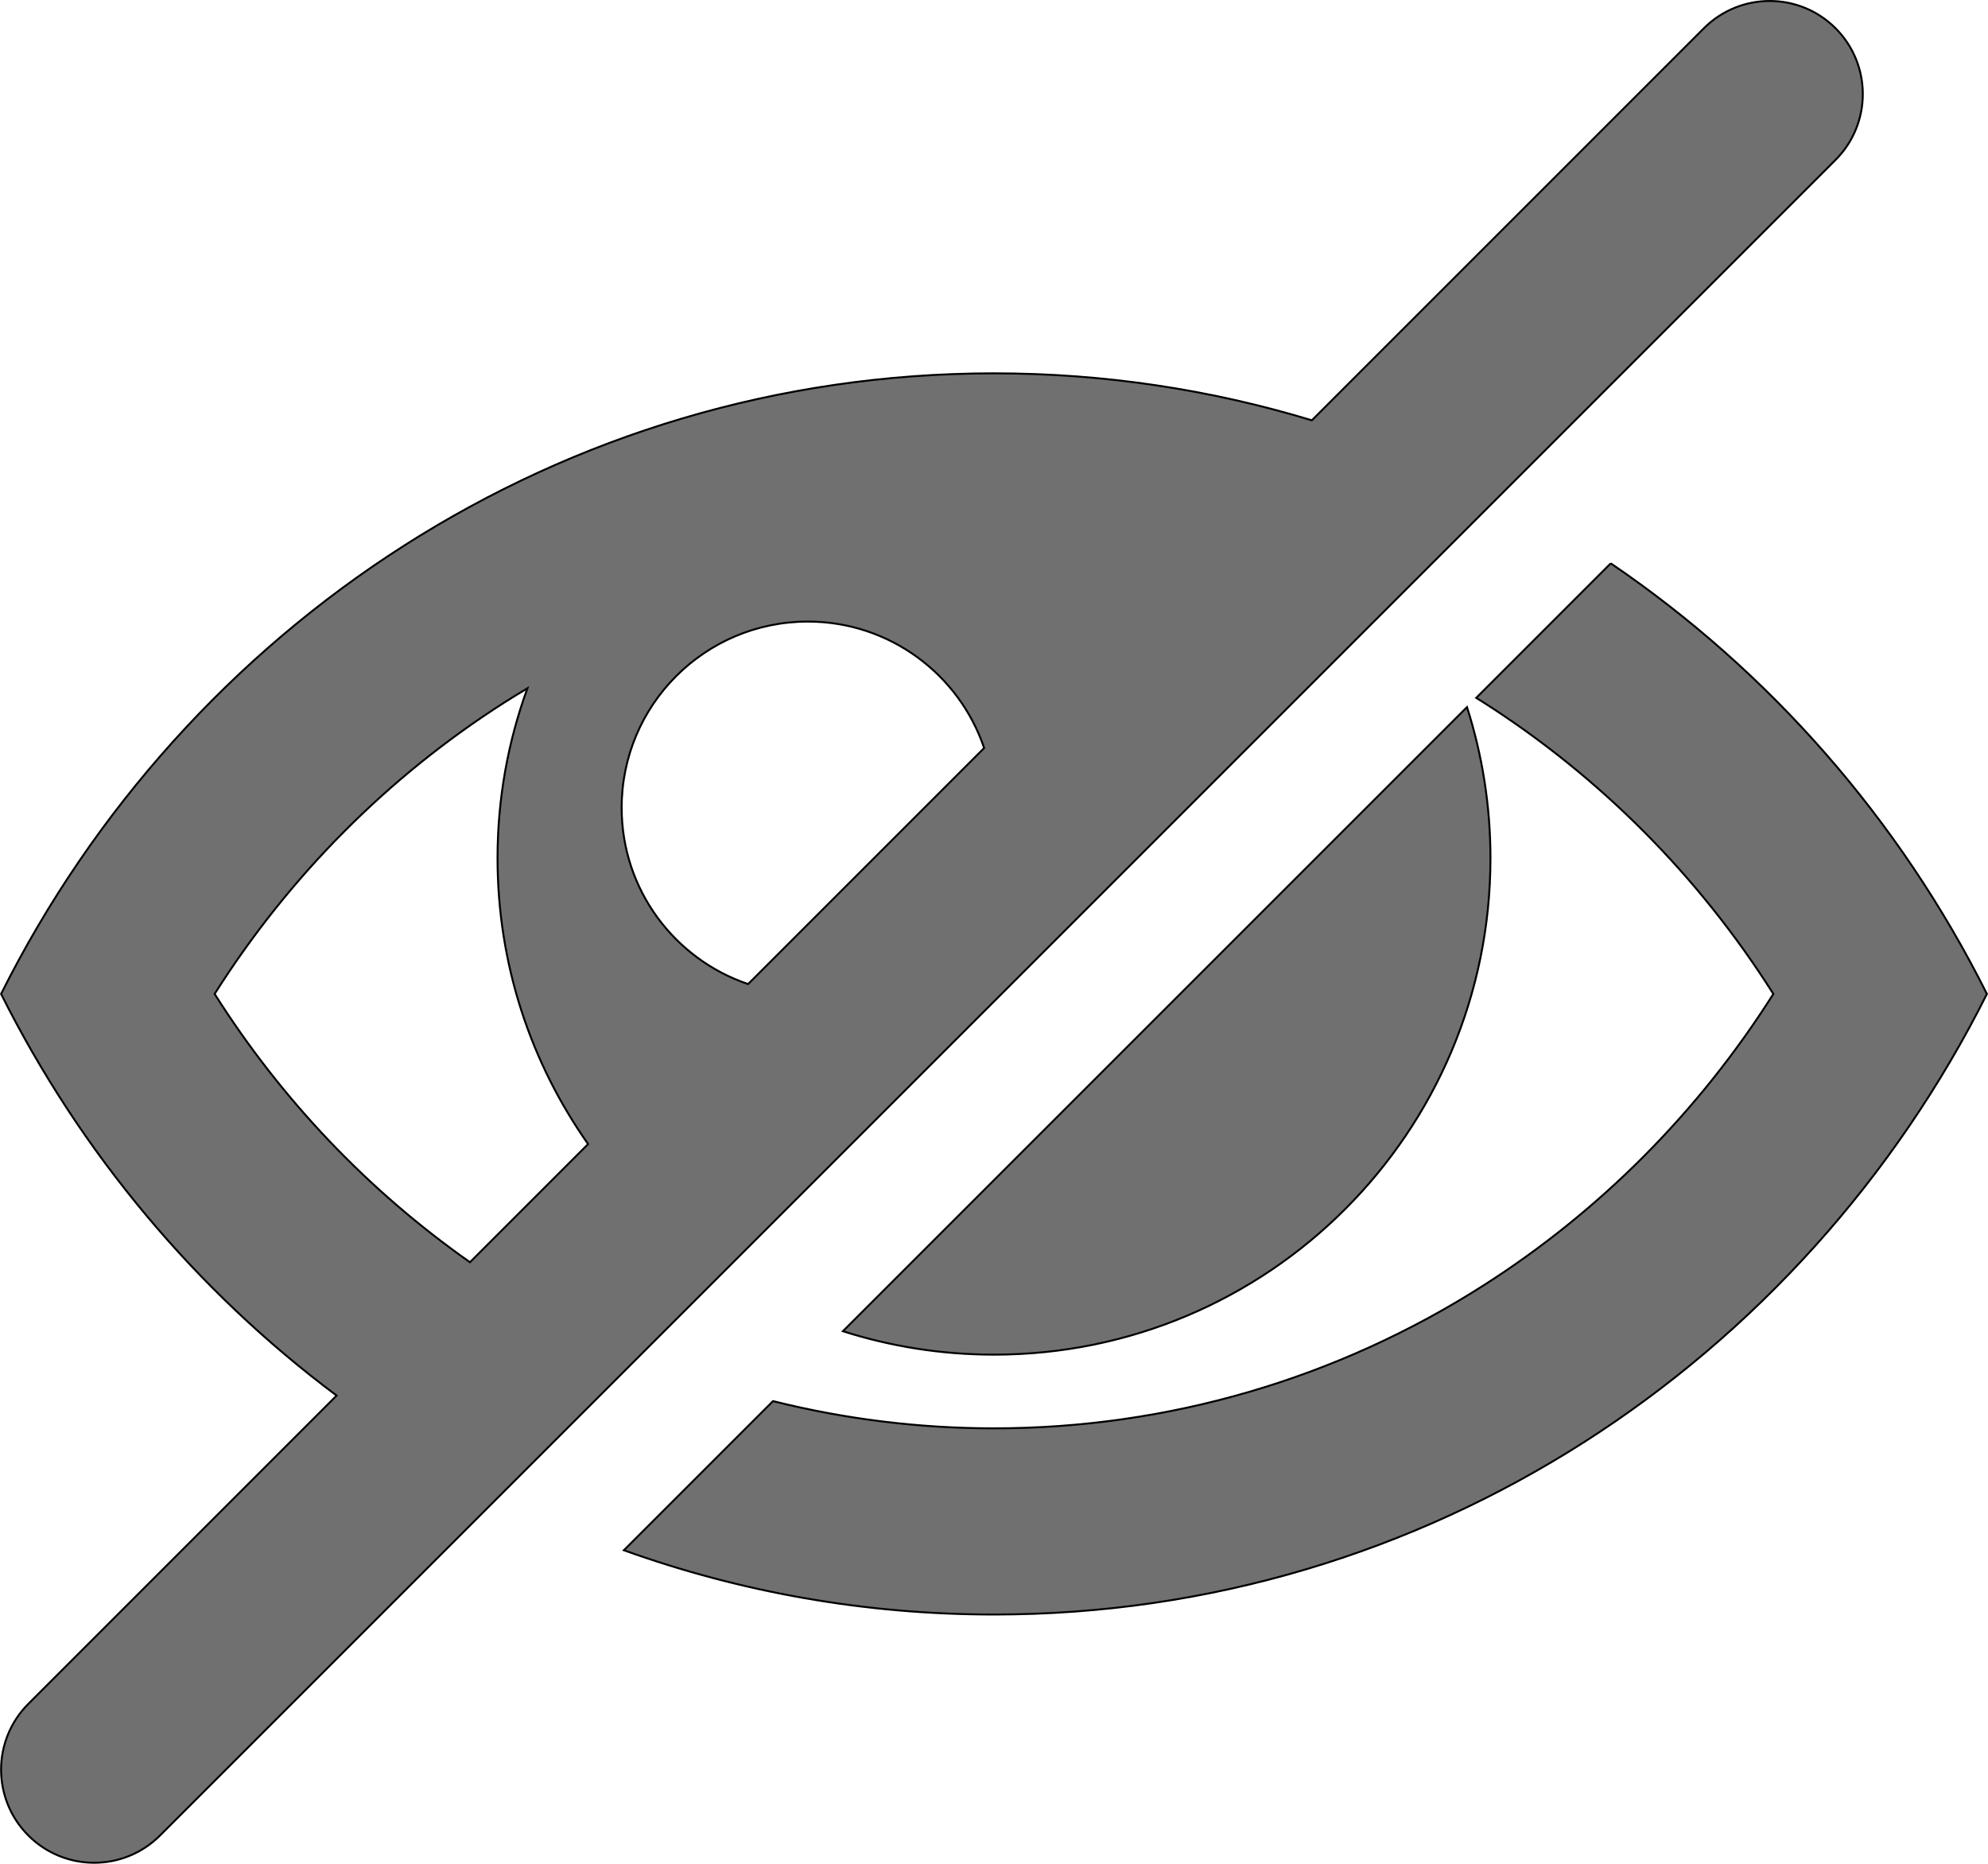
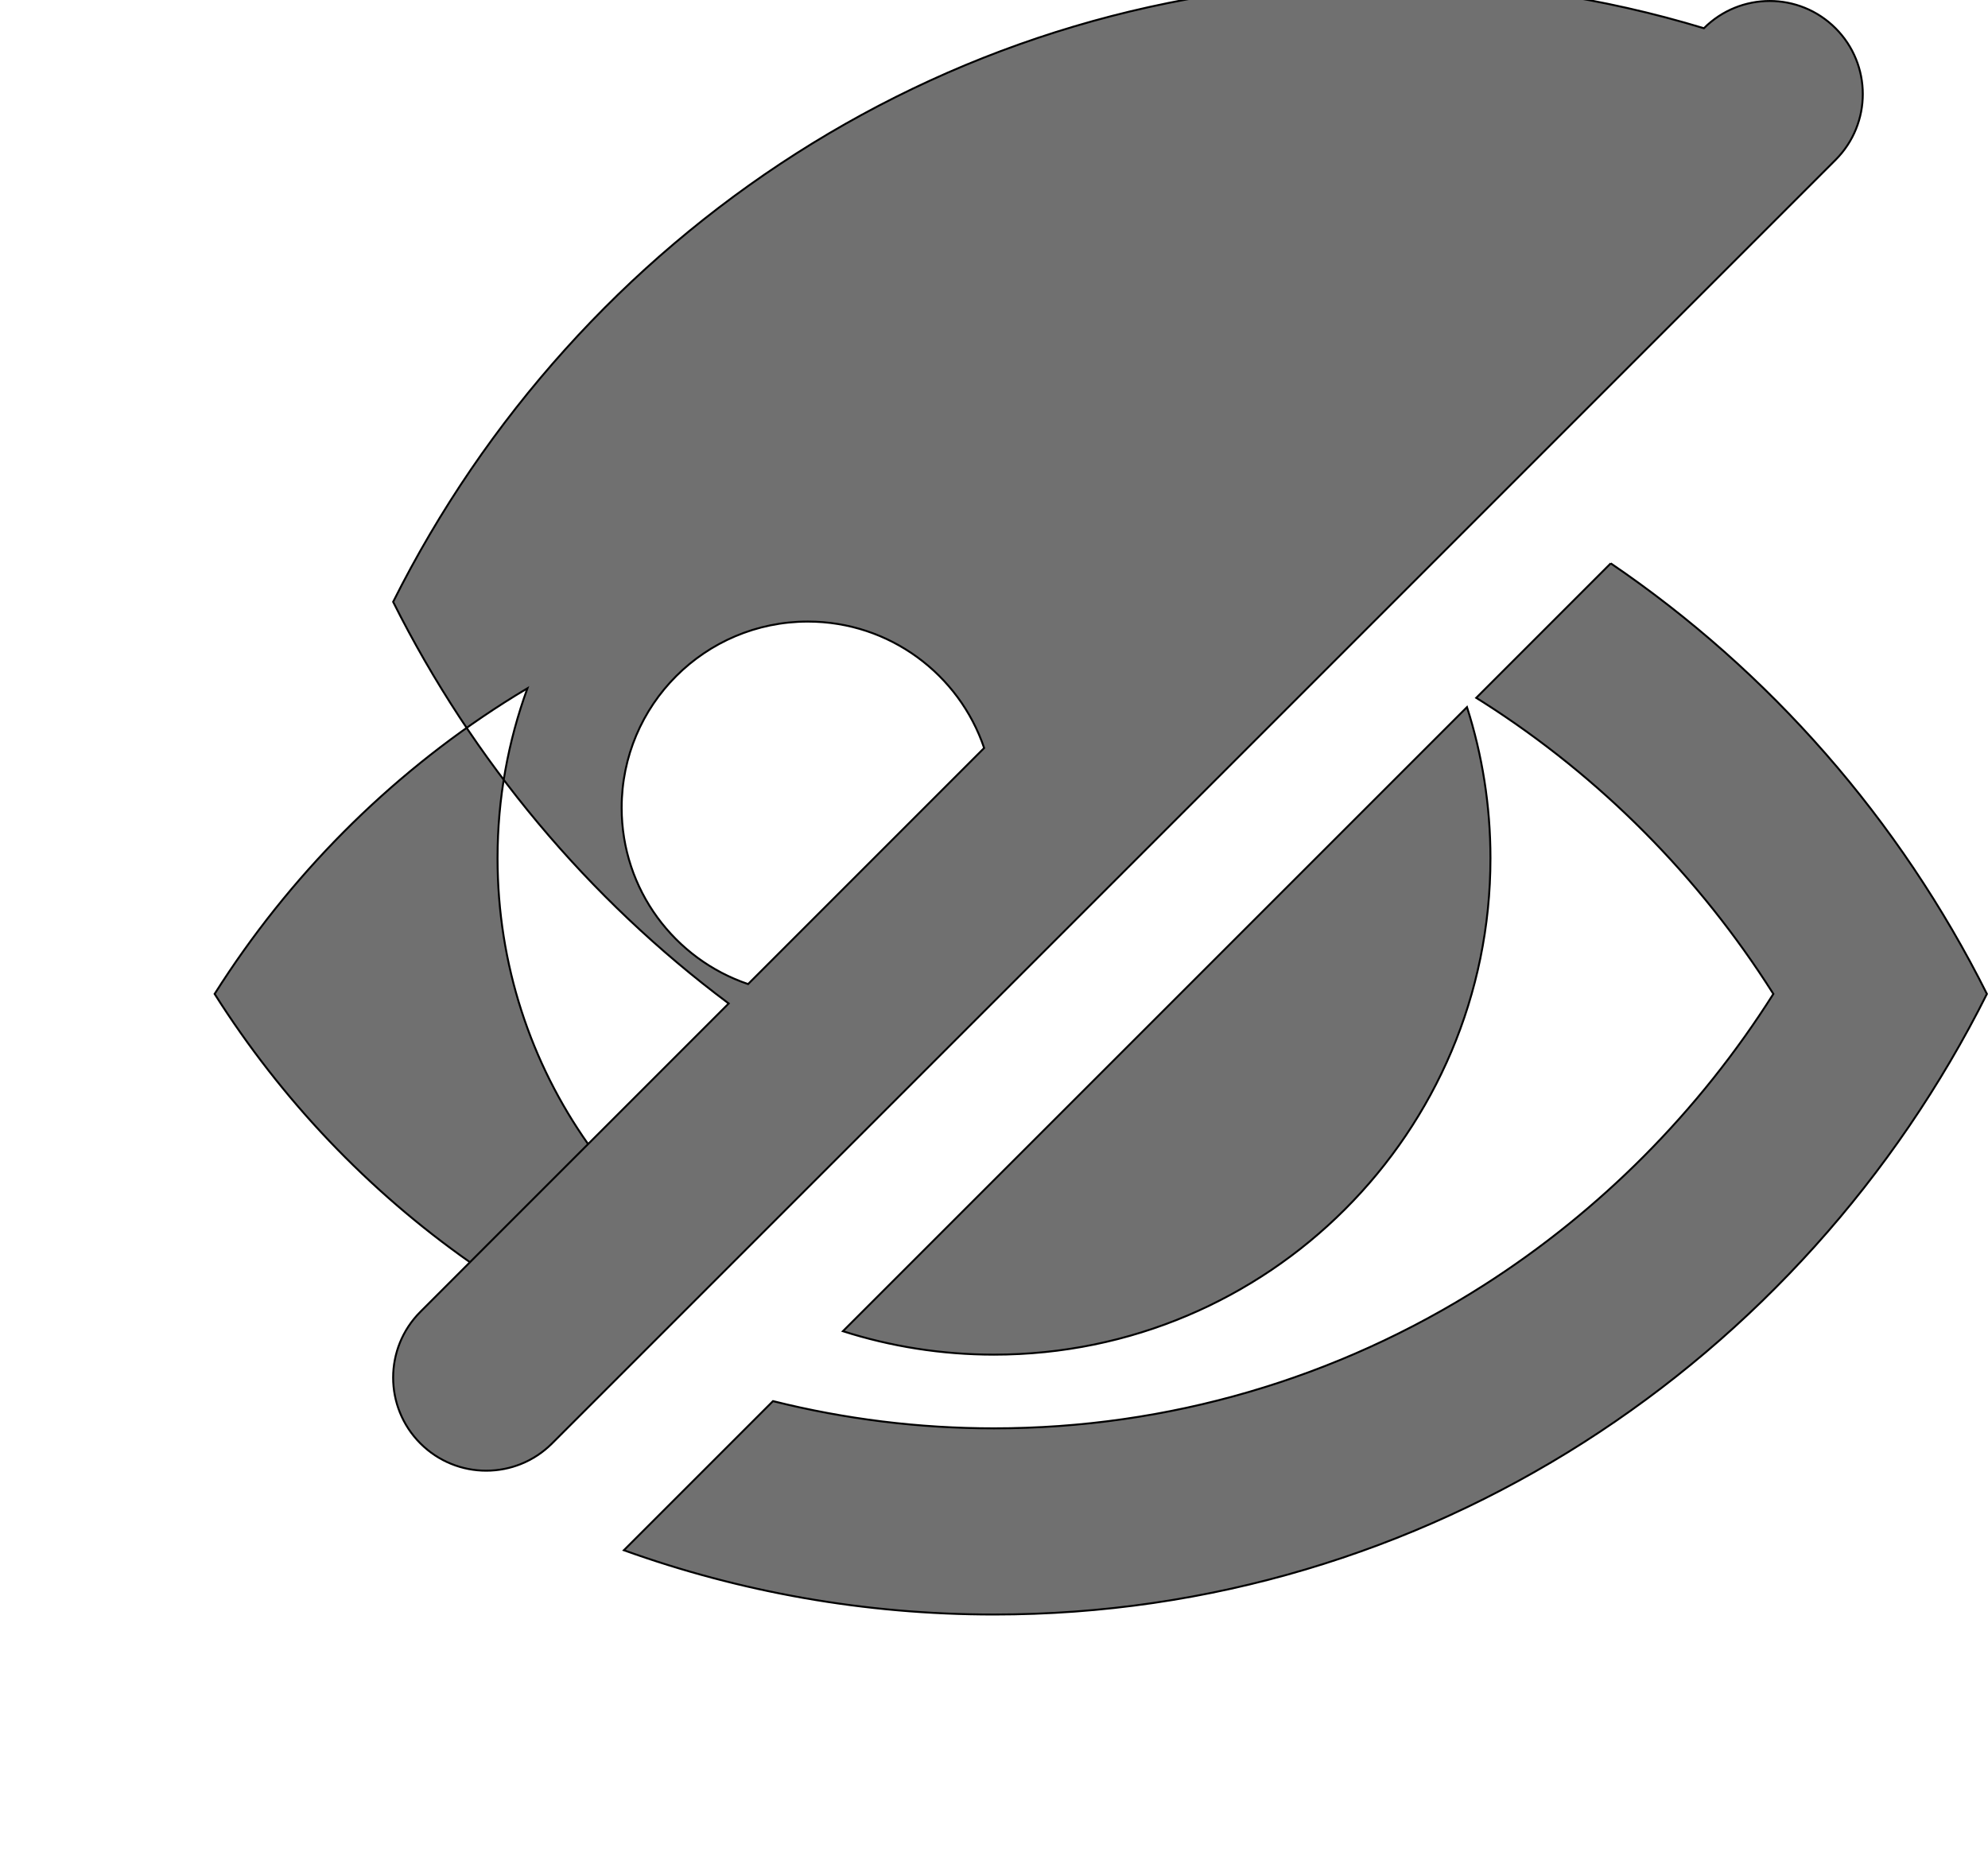
<svg xmlns="http://www.w3.org/2000/svg" height="20" width="21.334" viewBox="0 0 1025.118 960.997" version="1.1" id="eye-blocked">
-   <path fill="#707070" stroke="#000000" stroke-width="1" d="m 946.501,14.555 c -18.746,-18.744 -49.136,-18.744 -67.882,0 l -202.164,202.164 c -51.938,-15.754 -106.948,-24.222 -163.896,-24.222 -223.318,0 -416.882,130.042 -512,320 41.122,82.124 100.648,153.04 173.022,207.096 l -158.962,158.962 c -18.746,18.746 -18.746,49.136 0,67.882 9.372,9.374 21.656,14.06 33.94,14.06 12.284,0 24.568,-4.686 33.942,-14.058 L 946.501,82.439 c 18.744,-18.746 18.744,-49.138 0,-67.884 z m -529.942,305.942 c 42.24,0 78.082,27.294 90.92,65.196 l -121.724,121.724 c -37.902,-12.838 -65.196,-48.68 -65.196,-90.92 0,-53.02 42.98,-96 96,-96 z m -305.884,192 c 38.292,-60.524 89.274,-111.924 149.434,-150.296 3.918,-2.5 7.876,-4.922 11.862,-7.3 -9.962,27.328 -15.412,56.822 -15.412,87.596 0,54.89 17.286,105.738 46.7,147.418 l -60.924,60.924 c -52.446,-36.842 -97.202,-83.882 -131.66,-138.342 z m 657.884,-70 c 0,-27.166 -4.256,-53.334 -12.102,-77.898 l -321.808,321.808 c 24.568,7.842 50.742,12.09 77.91,12.09 141.382,0 256,-114.618 256,-256 z m 62.026,-152.026 -69.362,69.362 c 1.264,0.786 2.53,1.568 3.786,2.368 60.162,38.374 111.142,89.774 149.434,150.296 -38.292,60.522 -89.274,111.922 -149.436,150.296 -75.594,48.218 -162.89,73.704 -252.448,73.704 -38.664,0 -76.902,-4.76 -113.962,-14.04 l -76.894,76.894 c 59.718,21.462 123.95,33.146 190.856,33.146 223.31,0 416.876,-130.042 512,-320 -45.022,-89.916 -112.118,-166.396 -193.974,-222.026 z" id="eye-blocked" />
+   <path fill="#707070" stroke="#000000" stroke-width="1" d="m 946.501,14.555 c -18.746,-18.744 -49.136,-18.744 -67.882,0 c -51.938,-15.754 -106.948,-24.222 -163.896,-24.222 -223.318,0 -416.882,130.042 -512,320 41.122,82.124 100.648,153.04 173.022,207.096 l -158.962,158.962 c -18.746,18.746 -18.746,49.136 0,67.882 9.372,9.374 21.656,14.06 33.94,14.06 12.284,0 24.568,-4.686 33.942,-14.058 L 946.501,82.439 c 18.744,-18.746 18.744,-49.138 0,-67.884 z m -529.942,305.942 c 42.24,0 78.082,27.294 90.92,65.196 l -121.724,121.724 c -37.902,-12.838 -65.196,-48.68 -65.196,-90.92 0,-53.02 42.98,-96 96,-96 z m -305.884,192 c 38.292,-60.524 89.274,-111.924 149.434,-150.296 3.918,-2.5 7.876,-4.922 11.862,-7.3 -9.962,27.328 -15.412,56.822 -15.412,87.596 0,54.89 17.286,105.738 46.7,147.418 l -60.924,60.924 c -52.446,-36.842 -97.202,-83.882 -131.66,-138.342 z m 657.884,-70 c 0,-27.166 -4.256,-53.334 -12.102,-77.898 l -321.808,321.808 c 24.568,7.842 50.742,12.09 77.91,12.09 141.382,0 256,-114.618 256,-256 z m 62.026,-152.026 -69.362,69.362 c 1.264,0.786 2.53,1.568 3.786,2.368 60.162,38.374 111.142,89.774 149.434,150.296 -38.292,60.522 -89.274,111.922 -149.436,150.296 -75.594,48.218 -162.89,73.704 -252.448,73.704 -38.664,0 -76.902,-4.76 -113.962,-14.04 l -76.894,76.894 c 59.718,21.462 123.95,33.146 190.856,33.146 223.31,0 416.876,-130.042 512,-320 -45.022,-89.916 -112.118,-166.396 -193.974,-222.026 z" id="eye-blocked" />
</svg>